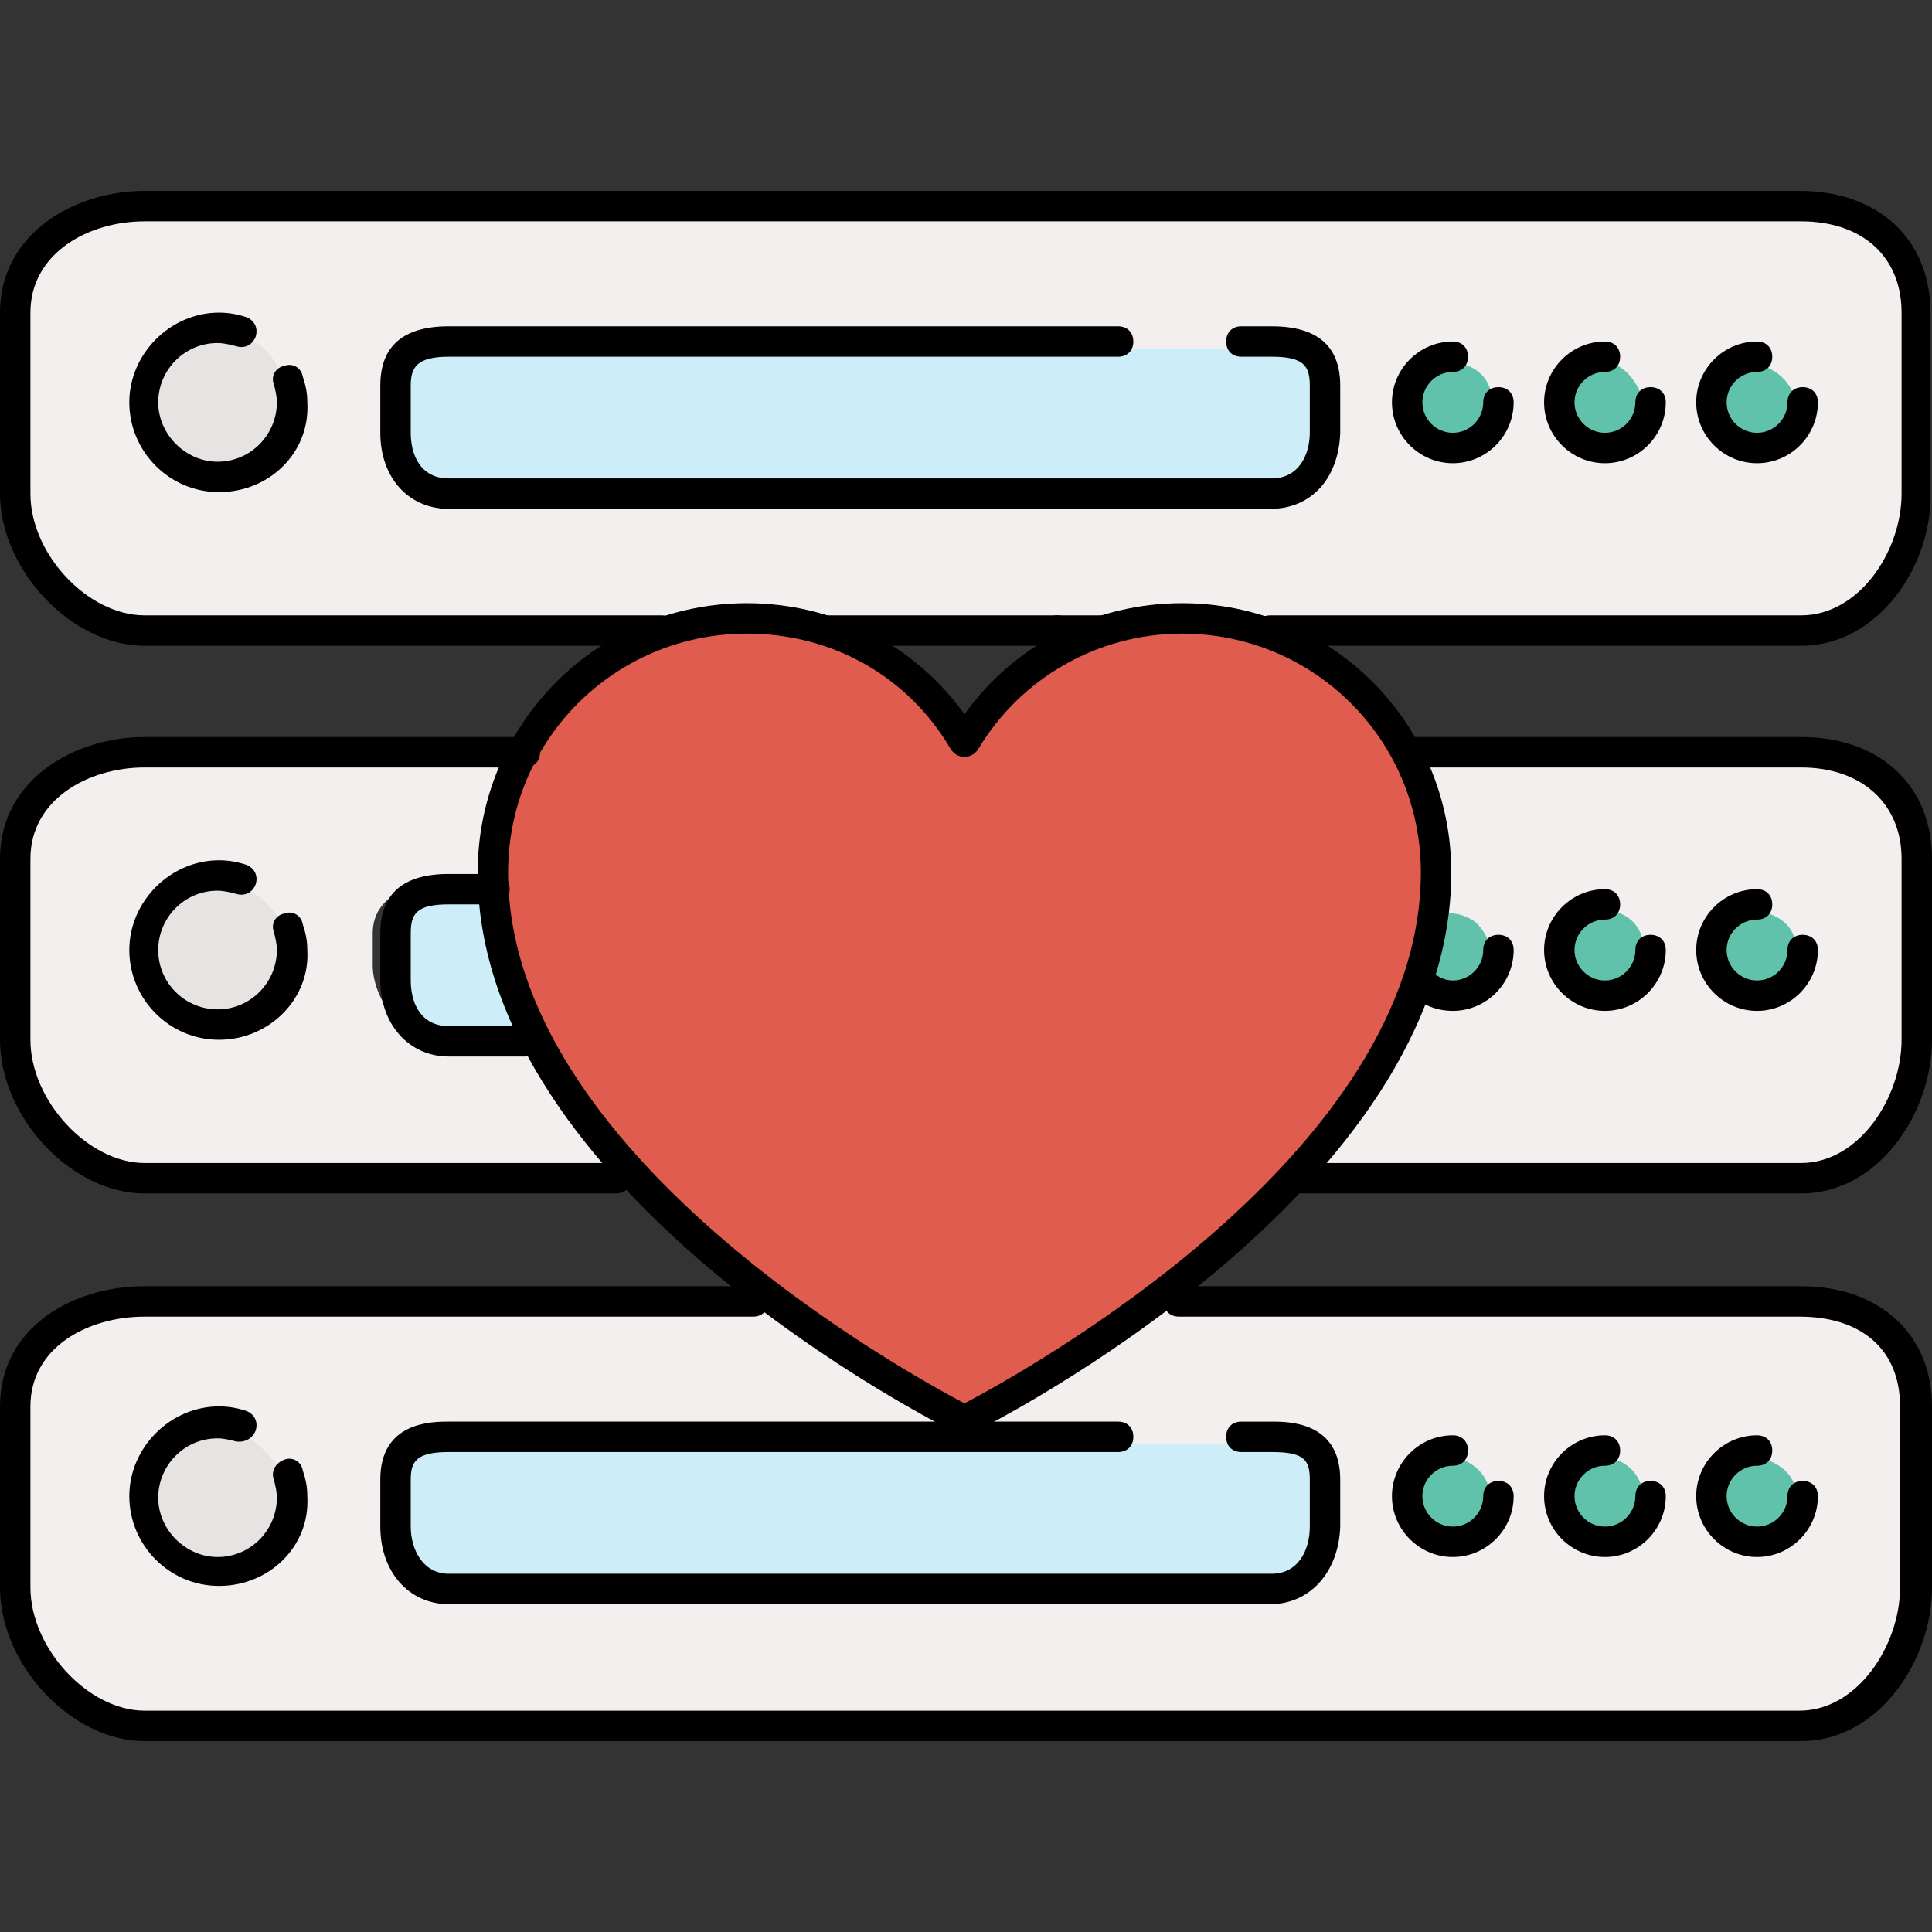
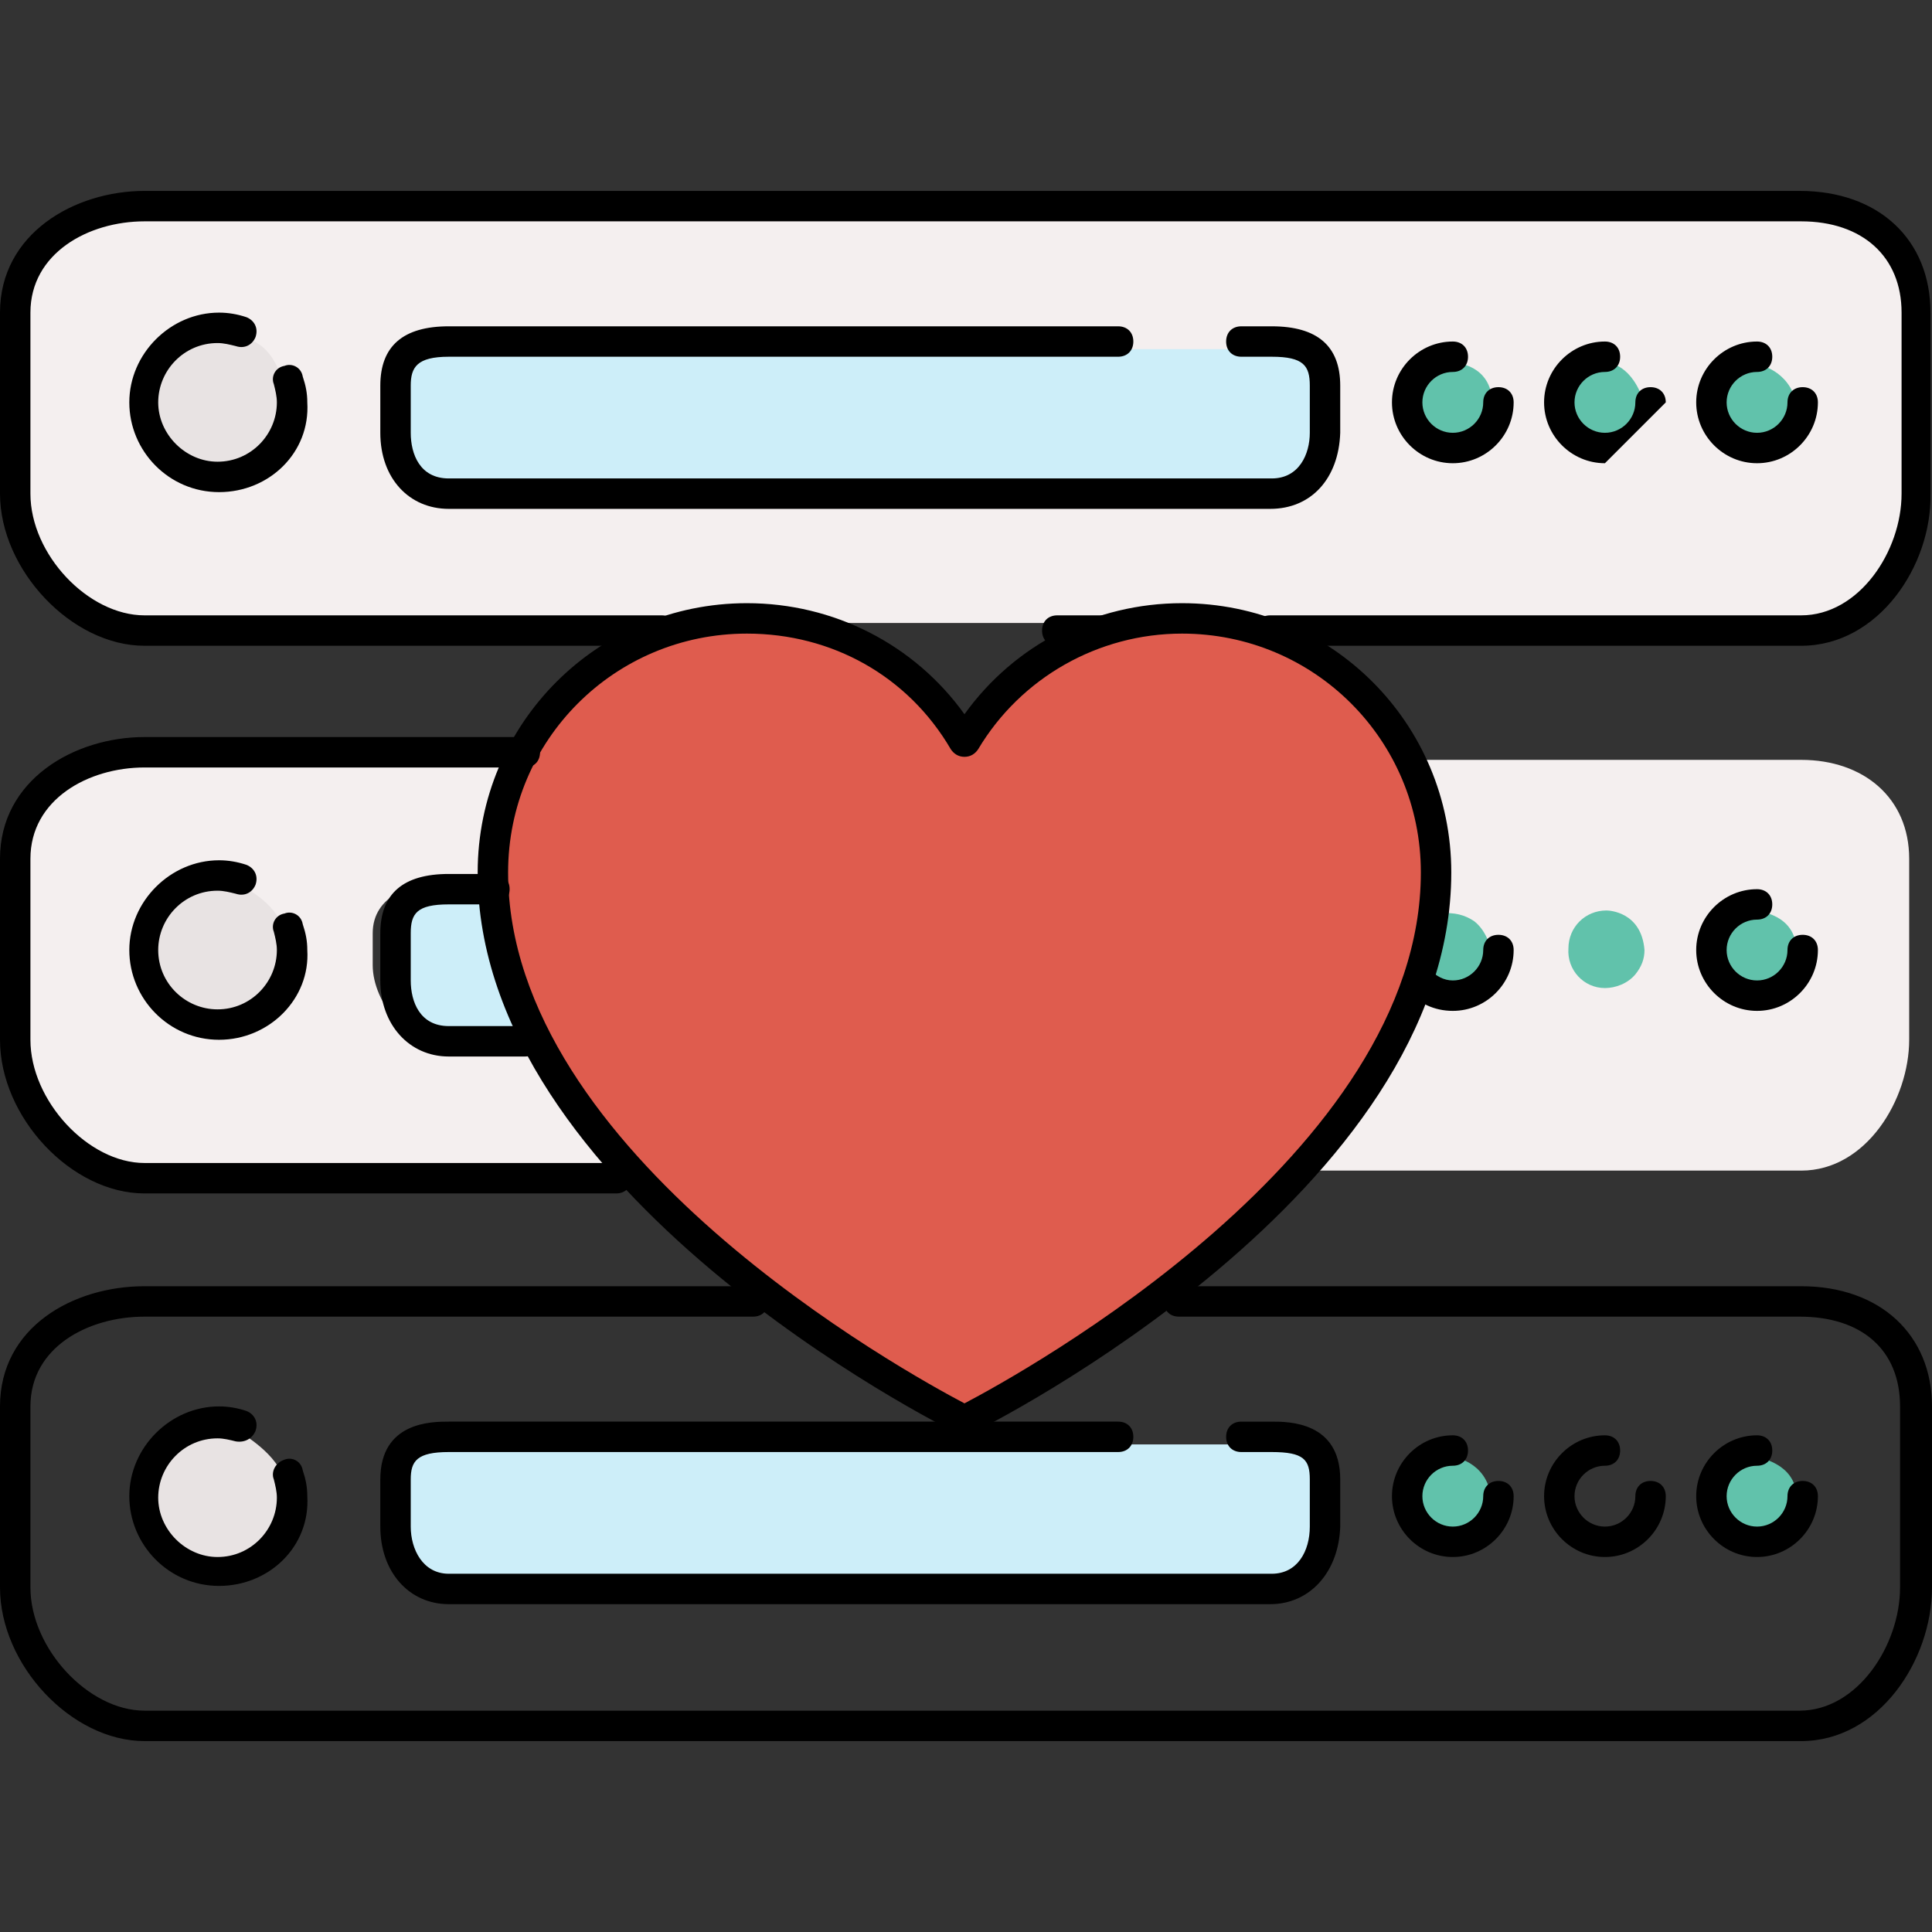
<svg xmlns="http://www.w3.org/2000/svg" height="800px" width="800px" version="1.1" id="Layer_1" viewBox="0 0 508 508" xml:space="preserve">
  <rect x="0" y="0" width="508" height="508" fill="#333333" stroke="none" />
  <path style="fill:#F4EFEF;" d="M310.8,162.6c4.4,0,8.8-2.8,13.2,1.2h149.2c17.2,0,28.4-18.8,28.4-34V82.2c0-16.4-12-26-28.4-26H38  c-15.6,0-32,8.8-32,26v47.6c0,16.4,15.6,34,32,34h145.2c4.4-4,8.4-1.2,13.2-1.2c4.4,0,8.8-2.8,13.2,1.2h88  C302,159.8,306.4,162.6,310.8,162.6z" />
  <path style="fill:#CDEEF9;" d="M334,91.8h-8h-32H118c-7.6,0-16,2-16,9.6v8.4c0,7.6,8,18,16,18h216.4c7.6,0,12-10,12-18v-8.4  C346,93.8,342,91.8,334,91.8z" />
  <path style="fill:#E8E3E3;" d="M64,89c-0.4,0-0.4,0-0.8,0c-1.6-0.4-3.6-0.8-5.6-0.8c-9.6,0-17.6,8-17.6,17.6s8,17.6,17.6,17.6  s17.6-8,17.6-17.6c0-1.6-0.4-3.6-0.8-5.2C71.2,89,64,89,64,89z" />
  <g>
    <path style="fill:#61C2AB;" d="M462,115.8c3.2,0,6.8-1.6,8.8-4c0.8-1.2,2-3.2,1.6-5.6c-2-9.2-10.4-10.4-10.4-10.4   c-5.2,0-10,4.4-10,10S456.4,115.8,462,115.8z" />
    <path style="fill:#61C2AB;" d="M422,115.8c3.6,0,7.2-2,9.2-4.4c0.8-1.2,1.6-2.8,1.2-5.2c-3.2-10.4-9.2-10.8-10-10.8   c-5.6,0-10.4,4.4-10.4,10C412,111.4,416.4,115.8,422,115.8z" />
    <path style="fill:#61C2AB;" d="M382,115.8c2.8,0,5.6-1.2,7.6-3.2s2.8-4.4,2.8-6.8c-0.4-10-9.6-10.4-10-10.4c-5.6,0-10,4.4-10,10   S376.4,115.8,382,115.8z" />
  </g>
  <path style="fill:#F4EFEF;" d="M138,275.8h-20c-10,0-20-12-20-22v-8.4c0-10,10.4-13.6,20-13.6h10c0-4,0-0.4,0-0.4  c0-11.2,2.8-23.6,7.6-31.6H38c-15.6,0-32,8.8-32,26v47.6c0,16.8,15.6,34.4,32,34.4h123.2c-8.8-12-16.4-20.8-22-32.4  C138.8,275.8,138.4,275.8,138,275.8z" />
  <path style="fill:#CC9999;" d="M137.2,269.8L137.2,269.8L137.2,269.8L137.2,269.8z" />
  <path style="fill:#F4EFEF;" d="M379.6,236.2c4.4-0.4-3.2,27.6-5.6,26c-6,16.4-15.6,29.6-27.6,45.6h127.2c17.2,0,28.4-18.8,28.4-34.4  v-47.6c0-16-12-26-28.4-26H372.4c4.8,8,7.6,19.2,7.6,30.4C379.6,232.6,379.6,233.8,379.6,236.2z" />
  <path style="fill:#CDEEF9;" d="M118,235.8c-7.6,0-16,2-16,9.6v8.4c0,7.6,8,18,16,18h19.2v-0.4c-5.2-11.2-8.4-23.6-9.2-35.6H118z" />
  <path style="fill:#E8E3E3;" d="M62.8,232.6c-1.6-0.4-3.2-0.8-5.2-0.8c-9.6,0-17.6,8-17.6,17.6S48,267,57.6,267s17.6-8,17.6-17.6  c0-2-0.4-3.6-0.8-5.2C72.8,237.4,63.2,232.6,62.8,232.6z" />
  <g>
    <path style="fill:#61C2AB;" d="M462,259.8c2.8,0,5.6-1.2,7.6-3.2s2.8-4.4,2.8-6.8c-0.4-9.6-10-10-10.4-10.4c-5.6,0-10,4.4-10,10   S456.4,259.8,462,259.8z" />
    <path style="fill:#61C2AB;" d="M422,259.8c2.8,0,6-1.2,8-3.6c1.6-2,2.4-4,2.4-6.4c-0.8-10-9.2-10.4-10-10.4c-5.6,0-10,4.4-10,10   C412,255,416.4,259.8,422,259.8z" />
    <path style="fill:#61C2AB;" d="M382,259.8c5.6,0,10-4.4,10-10c0,0-0.8-4.8-4.4-7.6c-2.4-1.6-5.2-2.4-8.8-2   c-0.8,5.6-2,11.2-3.6,16.8C377.2,258.6,379.6,259.8,382,259.8z" />
  </g>
-   <path style="fill:#F4EFEF;" d="M6,369.4V417c0,16.8,15.6,34.4,32,34.4h435.2c17.2,0,28.4-18.8,28.4-34.4v-47.6  c0-16.4-11.6-25.6-28.4-25.6H310h-2.4c-22,16-42.4,28-50,32H250c-7.2-4-28-16-50-32h-6H38C22.8,343.8,6,352.2,6,369.4z" />
  <path style="fill:#CDEEF9;" d="M102,389v8.4c0,7.6,8.4,18.4,16,18.4h216.4c7.6,0,12-10.4,12-18.4V389c0-7.6-4-9.2-12-9.2h-4h-4h-208  C110,379.8,102,381.8,102,389z" />
  <path style="fill:#E8E3E3;" d="M57.6,411c9.6,0,17.6-8,17.6-17.6c0-2-0.4-3.6-0.8-5.2c-2.4-6.8-12-12-12-12  c-1.6-0.4-3.2-0.8-5.2-0.8c-9.6,0-17.6,8-17.6,17.6C40,403,48,411,57.6,411z" />
  <g>
    <path style="fill:#61C2AB;" d="M462,403.4c2.8,0,5.6-1.2,7.6-3.2c1.6-2,2.8-4.4,2.8-6.8c-0.4-8.8-10-10-10.4-10.4   c-5.2,0-10,4.4-10,10C452,399,456.4,403.4,462,403.4z" />
-     <path style="fill:#61C2AB;" d="M422,403.4c3.2,0,6.4-1.6,8.4-3.6c1.2-1.2,2.4-3.2,2-6c-1.6-10-9.2-10.4-10-10.4   c-5.6,0-10,4.4-10,10S416.4,403.4,422,403.4z" />
    <path style="fill:#61C2AB;" d="M382,403.4c3.2,0,6-1.2,8-3.6c1.6-2,2.4-4,2-6.4c-1.2-9.2-10-10.4-10.4-10.4c-5.2,0-10,4.4-10,10   C372,399,376.4,403.4,382,403.4z" />
  </g>
  <path style="fill:#DF5C4E;" d="M369.2,201c-8.8-18-25.2-31.2-45.6-35.2c-4-0.8-8.4-1.2-12.8-1.2c-4.4,0-8.8,0.4-12.8,1.2  c-17.6,3.6-33.2,14.4-42.8,30.4c-0.4,0.4-1.2,0.8-1.6,0.8c-0.8,0-1.2-0.4-1.6-0.8c-9.6-16-24.8-26.8-42.8-30.4  c-4-0.8-8.4-1.2-12.8-1.2c-4.4,0-8.8,0.4-12.8,1.2c-20,4-36.4,17.2-45.2,34.8c-4.4,8.8-6.8,18.4-6.8,28.8c0,0.8,0,1.2,0,2  c0,0.4,0,0.8,0,1.2c0.8,23.6,12,45.6,27.2,64.4c14,17.6,31.6,32.8,48,45.2c22.4,16.4,42,27.2,46.4,29.6c4.4-2.4,24-12.8,46.4-29.6  c14.8-10.8,30.4-24.4,43.6-39.6c18-21.2,32-46,32-72.8C375.6,219,373.2,209.4,369.2,201z" />
  <path d="M290,169.8h-12c-2.4,0-4-1.6-4-4s1.6-4,4-4h12c2.4,0,4,1.6,4,4S292.4,169.8,290,169.8z" />
  <path d="M473.6,169.8H334c-2.4,0-4-1.6-4-4s1.6-4,4-4h139.6c15.2,0,26.4-16.8,26.4-32V82.2c0-14.8-10.4-24-26.4-24H38  c-14.8,0-30,8.4-30,24v47.6c0,16,15.2,32,30,32h136c2.4,0,4,1.6,4,4s-1.6,4-4,4H38c-19.2,0-38-20-38-40V82.2c0-20.8,19.6-32,38-32  h435.2c20.8,0,34.4,12.8,34.4,32v47.6C508,148.6,494,169.8,473.6,169.8z" />
-   <path d="M278,169.8h-60c-2.4,0-4-1.6-4-4s1.6-4,4-4h60c2.4,0,4,1.6,4,4S280.4,169.8,278,169.8z" />
  <path d="M334,133.8H118c-10.4,0-18-8-18-20v-12.4c0-10.4,6-15.6,18-15.6h176c2.4,0,4,1.6,4,4s-1.6,4-4,4H118c-8.4,0-10,2.8-10,7.6  v12.4c0,5.6,2.4,12,10,12h216.4c7.2,0,10-6.4,10-12v-12.4c0-5.2-1.6-7.6-10-7.6h-8c-2.4,0-4-1.6-4-4s1.6-4,4-4h8  c12,0,18,5.2,18,15.6v12.4C352,125.8,344.8,133.8,334,133.8z" />
  <path d="M57.6,129.4c-13.2,0-23.6-10.8-23.6-23.6s10.8-23.6,23.6-23.6c2.4,0,4.8,0.4,7.2,1.2c2,0.8,3.2,2.8,2.4,5.2  c-0.8,2-2.8,3.2-5.2,2.4c-1.6-0.4-3.2-0.8-4.8-0.8c-8.8,0-15.6,7.2-15.6,15.6s7.2,15.6,15.6,15.6c8.8,0,15.6-7.2,15.6-15.6  c0-1.6-0.4-3.2-0.8-4.8c-0.8-2,0.4-4.4,2.8-4.8c2-0.8,4.4,0.4,4.8,2.8c0.8,2.4,1.2,4.4,1.2,6.8C81.6,119,70.8,129.4,57.6,129.4z" />
  <path d="M462,121.8c-8.8,0-16-7.2-16-16s7.2-16,16-16c2.4,0,4,1.6,4,4s-1.6,4-4,4c-4.4,0-8,3.6-8,8s3.6,8,8,8s8-3.6,8-8  c0-2.4,1.6-4,4-4s4,1.6,4,4C478,114.6,470.8,121.8,462,121.8z" />
-   <path d="M422,121.8c-8.8,0-16-7.2-16-16s7.2-16,16-16c2.4,0,4,1.6,4,4s-1.6,4-4,4c-4.4,0-8,3.6-8,8s3.6,8,8,8s8-3.6,8-8  c0-2.4,1.6-4,4-4s4,1.6,4,4C438,114.6,430.8,121.8,422,121.8z" />
+   <path d="M422,121.8c-8.8,0-16-7.2-16-16s7.2-16,16-16c2.4,0,4,1.6,4,4s-1.6,4-4,4c-4.4,0-8,3.6-8,8s3.6,8,8,8s8-3.6,8-8  c0-2.4,1.6-4,4-4s4,1.6,4,4z" />
  <path d="M382,121.8c-8.8,0-16-7.2-16-16s7.2-16,16-16c2.4,0,4,1.6,4,4s-1.6,4-4,4c-4.4,0-8,3.6-8,8s3.6,8,8,8s8-3.6,8-8  c0-2.4,1.6-4,4-4s4,1.6,4,4C398,114.6,390.8,121.8,382,121.8z" />
  <path d="M162,313.8H38c-19.2,0-38-20-38-40.4v-47.6c0-20.8,19.6-32,38-32h100c2.4,0,4,1.6,4,4s-1.6,4-4,4H38c-14.8,0-30,8.4-30,24  v47.6c0,16,15.2,32.4,30,32.4h124c2.4,0,4,1.6,4,4S164.4,313.8,162,313.8z" />
-   <path d="M473.6,313.8H342c-2.4,0-4-1.6-4-4s1.6-4,4-4h131.6c15.2,0,26.4-17.2,26.4-32.4v-47.6c0-14.4-10.4-24-26.4-24H370  c-2.4,0-4-1.6-4-4s1.6-4,4-4h103.6c20.8,0,34.4,12.8,34.4,32v47.6C508,292.6,494,313.8,473.6,313.8z" />
  <path d="M138,277.8h-20c-10.4,0-18-8.4-18-20v-12.4c0-10.4,6-15.6,18-15.6h12c2.4,0,4,1.6,4,4s-1.6,4-4,4h-12c-8.4,0-10,2.4-10,7.6  v12.4c0,5.6,2.4,12,10,12h20c2.4,0,4,1.6,4,4S140.4,277.8,138,277.8z" />
  <path d="M57.6,273.4c-13.2,0-23.6-10.8-23.6-23.6s10.8-23.6,23.6-23.6c2.4,0,4.8,0.4,7.2,1.2c2,0.8,3.2,2.8,2.4,5.2  c-0.8,2-2.8,3.2-5.2,2.4c-1.6-0.4-3.2-0.8-4.8-0.8c-8.8,0-15.6,7.2-15.6,15.6c0,8.8,7.2,15.6,15.6,15.6c8.8,0,15.6-7.2,15.6-15.6  c0-1.6-0.4-3.2-0.8-4.8c-0.8-2,0.4-4.4,2.8-4.8c2-0.8,4.4,0.4,4.8,2.8c0.8,2.4,1.2,4.4,1.2,6.8C81.6,262.6,70.8,273.4,57.6,273.4z" />
  <path d="M462,265.8c-8.8,0-16-7.2-16-16s7.2-16,16-16c2.4,0,4,1.6,4,4s-1.6,4-4,4c-4.4,0-8,3.6-8,8s3.6,8,8,8s8-3.6,8-8  c0-2.4,1.6-4,4-4s4,1.6,4,4C478,258.6,470.8,265.8,462,265.8z" />
-   <path d="M422,265.8c-8.8,0-16-7.2-16-16s7.2-16,16-16c2.4,0,4,1.6,4,4s-1.6,4-4,4c-4.4,0-8,3.6-8,8s3.6,8,8,8s8-3.6,8-8  c0-2.4,1.6-4,4-4s4,1.6,4,4C438,258.6,430.8,265.8,422,265.8z" />
  <path d="M382,265.8c-4.8,0-9.2-2-12-5.6c-1.6-1.6-1.2-4,0.4-5.6c1.6-1.6,4-1.2,5.6,0.4s3.6,2.8,6,2.8c4.4,0,8-3.6,8-8  c0-2.4,1.6-4,4-4s4,1.6,4,4C398,258.6,390.8,265.8,382,265.8z" />
  <path d="M473.6,457.8H38c-19.2,0-38-20-38-40.4v-47.6c0-20.8,19.2-31.6,38-31.6h160c2.4,0,4,1.6,4,4s-1.6,4-4,4H38  c-14.8,0-30,8-30,23.6v47.6c0,16,15.2,32.4,30,32.4h435.2c15.2,0,26.4-17.2,26.4-32.4v-47.6c0-14.8-10-23.6-26.4-23.6H310  c-2.4,0-4-1.6-4-4s1.6-4,4-4h163.6c20.8,0,34.4,12.8,34.4,31.6v47.6C508,436.6,494,457.8,473.6,457.8z" />
  <path d="M334,421.8H118c-10.4,0-18-8.4-18-20.4V389c0-15.2,13.6-15.2,18-15.2h176c2.4,0,4,1.6,4,4s-1.6,4-4,4H118  c-8.4,0-10,2.4-10,7.2v12.4c0,6,3.2,12.4,10,12.4h216.4c6.8,0,10-6,10-12.4V389c0-5.2-1.6-7.2-10-7.2h-8c-2.4,0-4-1.6-4-4s1.6-4,4-4  h8c4.4,0,18,0,18,15.2v12.4C352,413.4,344.4,421.8,334,421.8z" />
  <path d="M57.6,417C44.4,417,34,406.2,34,393.4s10.8-23.6,23.6-23.6c2.4,0,4.8,0.4,7.2,1.2c2,0.8,3.2,2.8,2.4,5.2  c-0.8,2-2.8,3.2-5.2,2.8c-1.6-0.4-3.2-0.8-4.8-0.8c-8.8,0-15.6,7.2-15.6,15.6s7.2,15.6,15.6,15.6c8.8,0,15.6-7.2,15.6-15.6  c0-1.6-0.4-3.2-0.8-4.8c-0.8-2,0.4-4.4,2.8-5.2c2-0.8,4.4,0.4,4.8,2.8c0.8,2.4,1.2,4.4,1.2,6.8C81.6,406.6,70.8,417,57.6,417z" />
  <path d="M462,409.4c-8.8,0-16-7.2-16-16s7.2-16,16-16c2.4,0,4,1.6,4,4s-1.6,4-4,4c-4.4,0-8,3.6-8,8s3.6,8,8,8s8-3.6,8-8  c0-2.4,1.6-4,4-4s4,1.6,4,4C478,402.2,470.8,409.4,462,409.4z" />
  <path d="M422,409.4c-8.8,0-16-7.2-16-16s7.2-16,16-16c2.4,0,4,1.6,4,4s-1.6,4-4,4c-4.4,0-8,3.6-8,8s3.6,8,8,8s8-3.6,8-8  c0-2.4,1.6-4,4-4s4,1.6,4,4C438,402.2,430.8,409.4,422,409.4z" />
  <path d="M382,409.4c-8.8,0-16-7.2-16-16s7.2-16,16-16c2.4,0,4,1.6,4,4s-1.6,4-4,4c-4.4,0-8,3.6-8,8s3.6,8,8,8s8-3.6,8-8  c0-2.4,1.6-4,4-4s4,1.6,4,4C398,402.2,390.8,409.4,382,409.4z" />
  <path d="M253.6,377.4c-0.8,0-1.2,0-1.6-0.4c-5.2-2.4-126.4-63.6-126.4-147.6c0-39.2,31.6-70.8,70.8-70.8c22.8,0,44,10.8,57.2,29.2  c13.2-18.4,34.4-29.2,57.2-29.2c39.2,0,70.8,31.6,70.8,70.8c0,84-121.2,145.2-126.4,147.6C254.8,377.4,254.4,377.4,253.6,377.4z   M196.4,166.6c-34.8,0-62.8,28-62.8,62.8c0,74,104.8,131.6,120,139.6c15.2-8,120-65.6,120-139.6c0-34.8-28-62.8-62.8-62.8  c-22,0-42.4,11.6-53.6,30.4c-0.8,1.2-2,2-3.6,2l0,0c-1.6,0-2.8-0.8-3.6-2C238.8,177.8,218.8,166.6,196.4,166.6z" />
</svg>